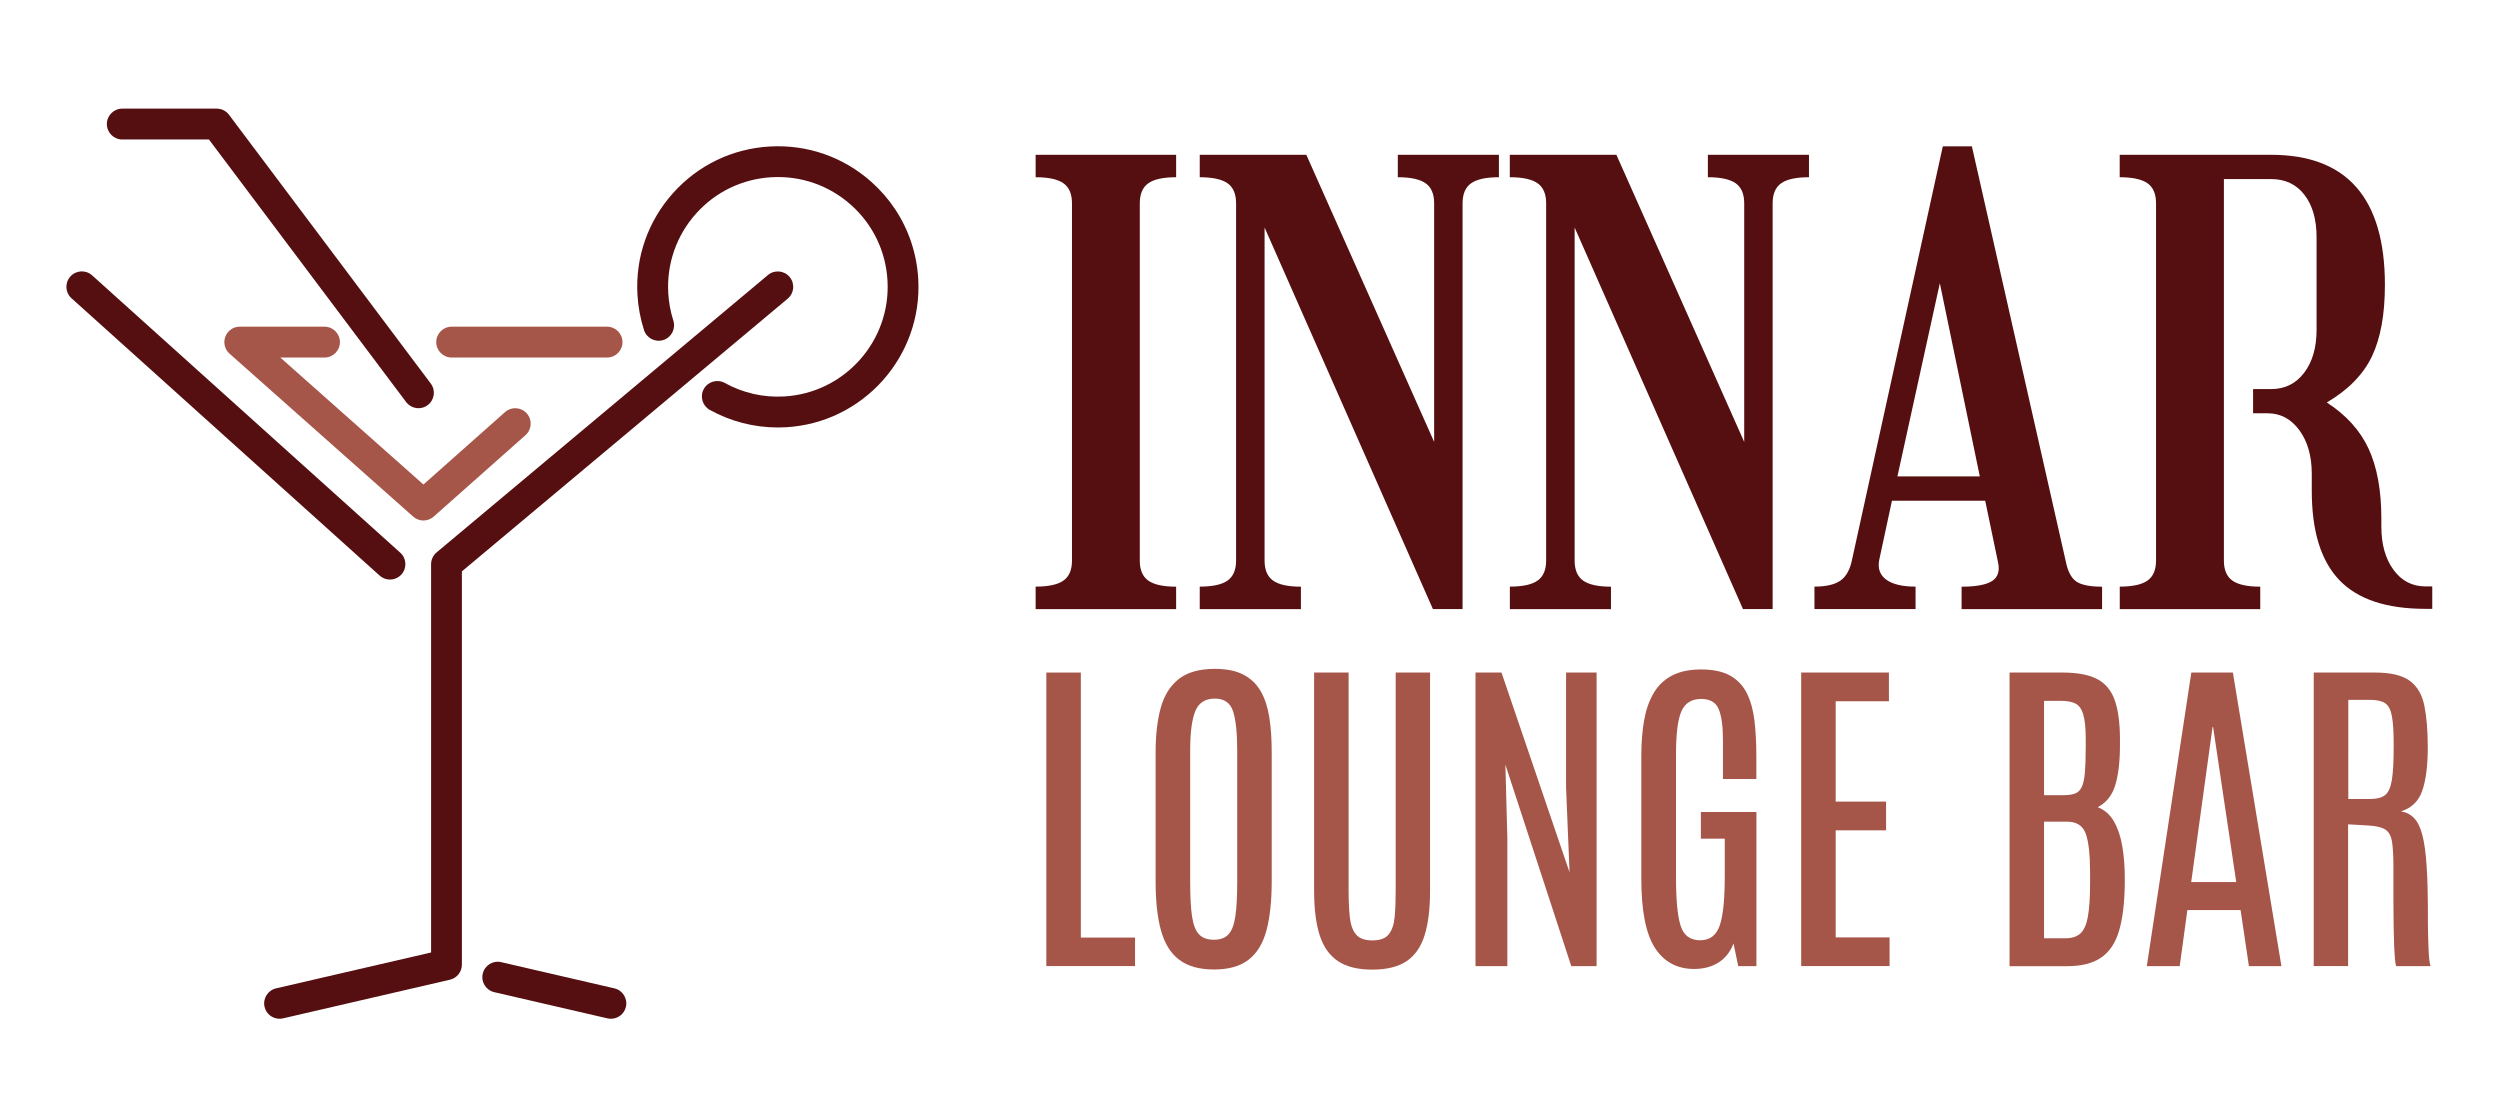
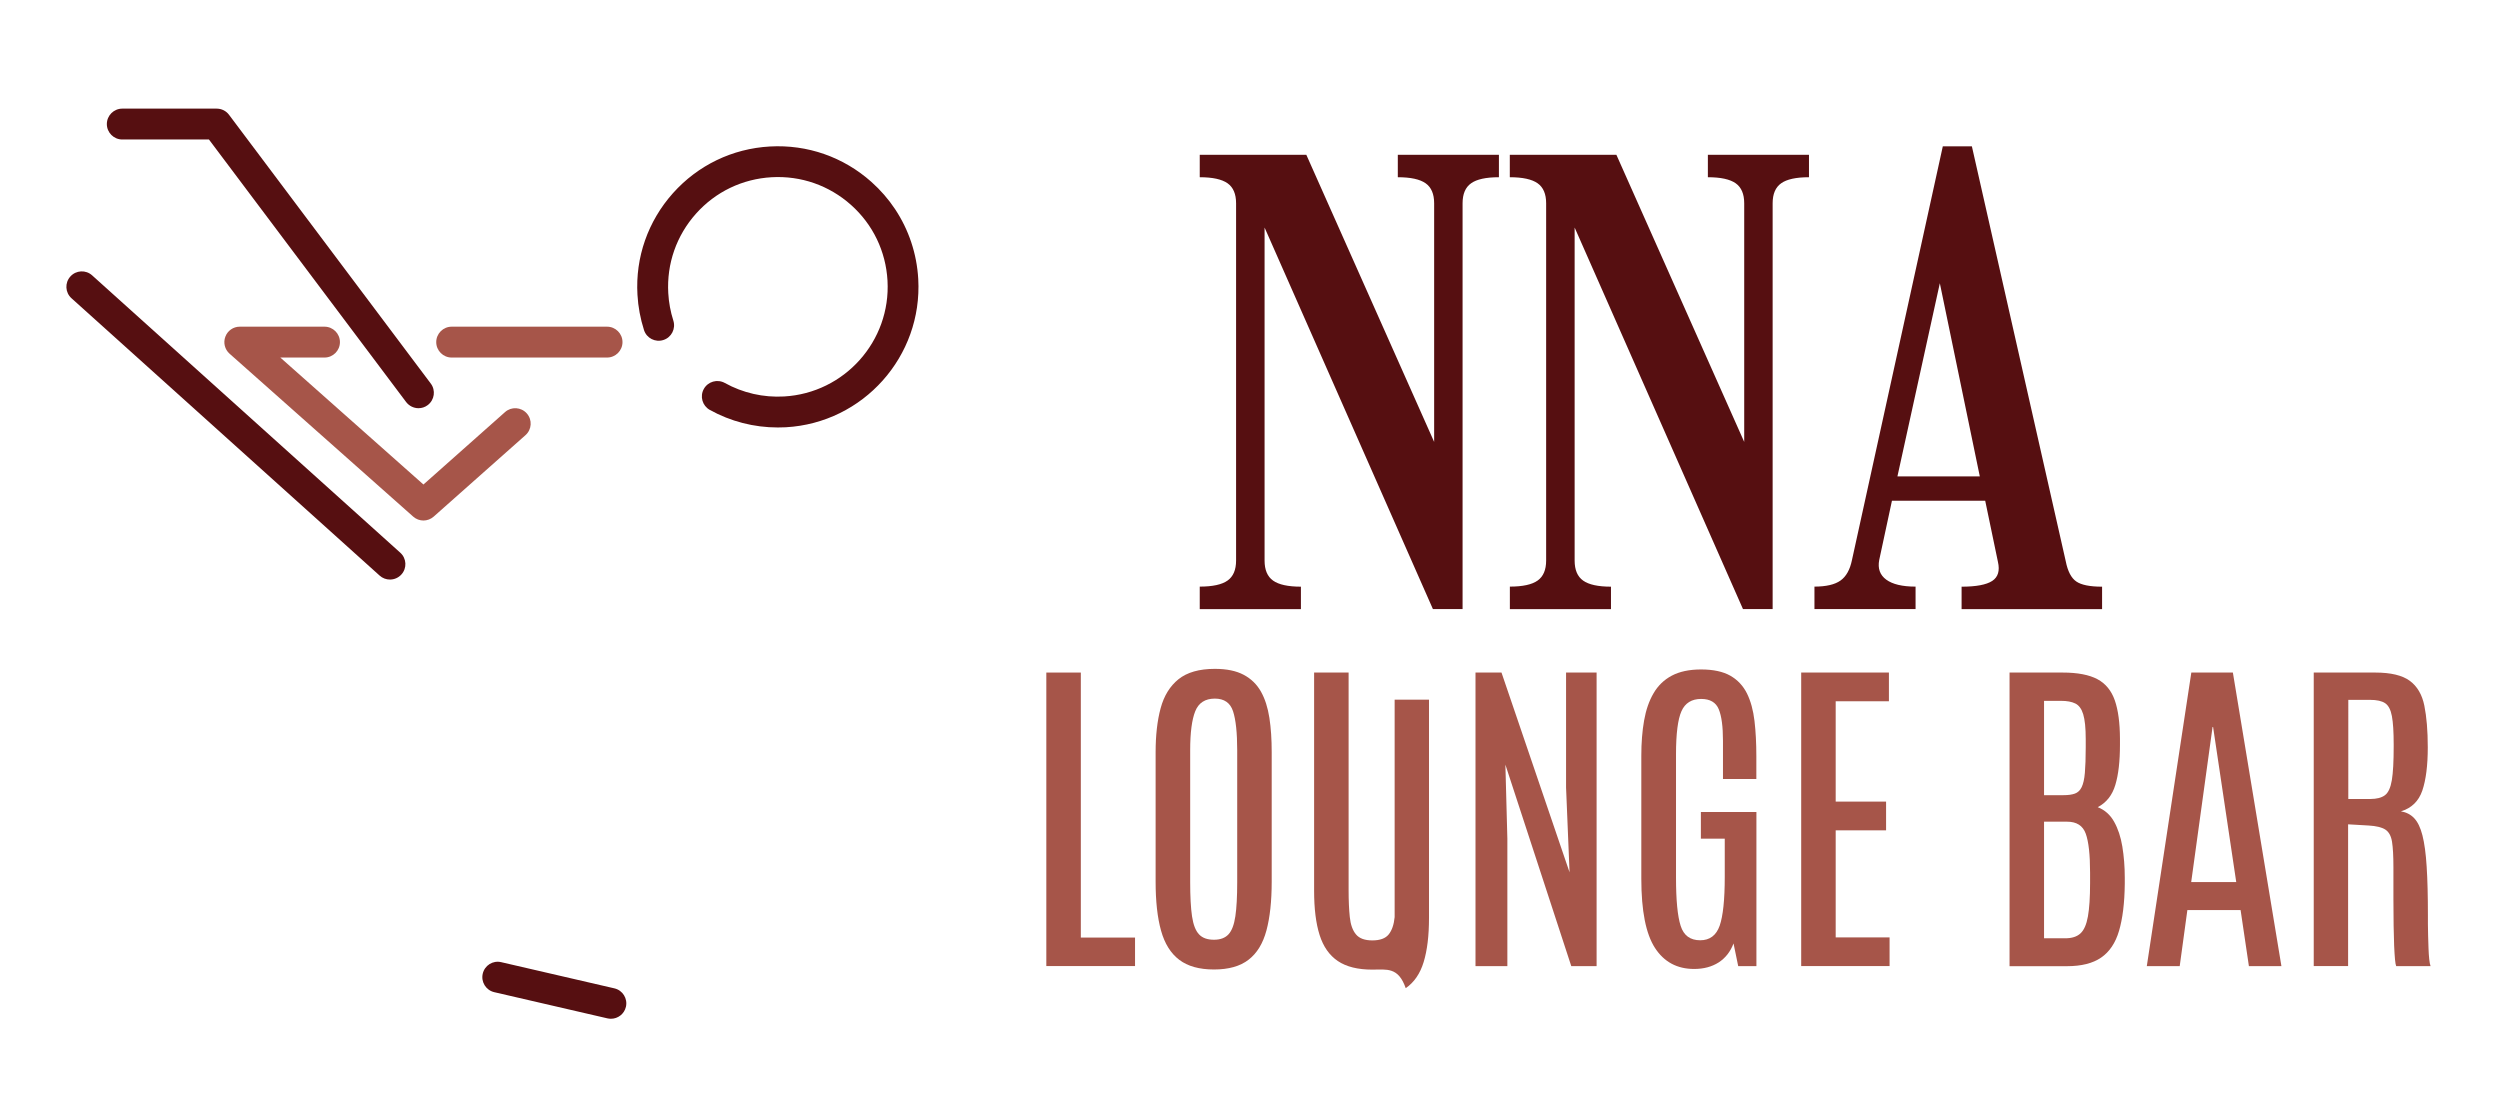
<svg xmlns="http://www.w3.org/2000/svg" id="Layer_1" x="0px" y="0px" viewBox="0 0 379.04 169.43" style="enable-background:new 0 0 379.04 169.43;" xml:space="preserve">
  <style type="text/css">	.st0{fill:#A65549;}	.st1{fill:#560F11;}</style>
  <g>
    <path class="st0" d="M66.14,51.87c0-1.29,1.05-2.34,2.34-2.34h23.56c1.29,0,2.34,1.05,2.34,2.34s-1.05,2.34-2.34,2.34H68.48  C67.19,54.21,66.14,53.16,66.14,51.87z" />
    <path class="st0" d="M34.17,51.04c0.34-0.91,1.21-1.51,2.18-1.51h12.85c1.29,0,2.34,1.05,2.34,2.34s-1.05,2.34-2.34,2.34h-6.7  L64.2,73.46l12.37-10.98c0.96-0.86,2.44-0.77,3.3,0.2c0.86,0.97,0.77,2.44-0.2,3.3L65.75,78.33c-0.44,0.39-1,0.59-1.55,0.59  c-0.55,0-1.11-0.2-1.55-0.59L34.8,53.62C34.08,52.98,33.82,51.95,34.17,51.04z" />
  </g>
  <path class="st1" d="M135.71,31.71c-1-1.5-2.2-2.89-3.58-4.12c-4.25-3.79-9.71-5.7-15.4-5.38c-5.69,0.32-10.91,2.84-14.7,7.08 c-3.79,4.25-5.71,9.72-5.38,15.4c0.1,1.82,0.44,3.62,0.99,5.35c0.39,1.23,1.71,1.91,2.94,1.51c1.23-0.39,1.9-1.71,1.51-2.94 c-0.43-1.35-0.69-2.75-0.77-4.18c-0.25-4.44,1.24-8.71,4.2-12.03c2.96-3.32,7.04-5.28,11.48-5.53c4.44-0.25,8.71,1.24,12.03,4.2 c3.32,2.96,5.28,7.04,5.53,11.48c0.52,9.16-6.52,17.04-15.68,17.56c-3.14,0.18-6.25-0.53-8.99-2.05c-1.13-0.62-2.55-0.22-3.18,0.91 c-0.63,1.13-0.22,2.55,0.91,3.18c3.16,1.75,6.7,2.66,10.31,2.66c0.4,0,0.81-0.01,1.21-0.03c11.74-0.66,20.75-10.75,20.08-22.49 C139,38.45,137.78,34.83,135.71,31.71" />
  <g>
    <g>
      <path class="st1" d="M75.99,145.88l17.16,3.97c1.26,0.29,2.04,1.55,1.75,2.8c-0.25,1.08-1.21,1.81-2.27,1.81   c-0.17,0-0.35-0.02-0.53-0.06l-17.16-3.97c-1.26-0.29-2.04-1.55-1.75-2.8C73.48,146.37,74.73,145.58,75.99,145.88z" />
      <path class="st1" d="M10.67,41.92c0.86-0.96,2.34-1.04,3.3-0.17L60.69,83.8c0.96,0.86,1.04,2.34,0.17,3.3   c-0.46,0.51-1.1,0.77-1.74,0.77c-0.56,0-1.12-0.2-1.56-0.6L10.84,45.22C9.88,44.36,9.8,42.88,10.67,41.92z" />
-       <path class="st1" d="M41.86,149.85l23.5-5.44V85.54c0-0.69,0.31-1.35,0.84-1.79l50.23-42.05c0.99-0.83,2.46-0.7,3.29,0.29   c0.83,0.99,0.7,2.46-0.29,3.29l-49.4,41.35v59.63c0,1.09-0.75,2.03-1.81,2.28l-25.31,5.86c-0.18,0.04-0.35,0.06-0.53,0.06   c-1.06,0-2.02-0.73-2.27-1.81C39.82,151.4,40.6,150.14,41.86,149.85z" />
    </g>
  </g>
  <path class="st1" d="M63.45,61.89c0.49,0,0.98-0.15,1.4-0.47c1.03-0.78,1.24-2.24,0.46-3.27L34.72,17.4 c-0.44-0.59-1.13-0.93-1.87-0.93H18.54c-1.29,0-2.34,1.05-2.34,2.34c0,1.29,1.05,2.34,2.34,2.34h13.14l29.9,39.81 C62.04,61.56,62.74,61.89,63.45,61.89z" />
  <g>
-     <path class="st1" d="M157.02,88.94c1.96,0,3.37-0.31,4.22-0.92c0.86-0.61,1.29-1.62,1.29-3.03V30.82c0-1.41-0.43-2.42-1.29-3.03  c-0.86-0.61-2.27-0.92-4.22-0.92v-3.4h21.3v3.4c-1.96,0-3.37,0.31-4.22,0.92c-0.86,0.61-1.29,1.62-1.29,3.03V85  c0,1.41,0.43,2.42,1.29,3.03c0.86,0.61,2.26,0.92,4.22,0.92v3.4h-21.3V88.94z" />
    <path class="st1" d="M181.9,88.94c1.96,0,3.37-0.31,4.22-0.92c0.86-0.61,1.29-1.62,1.29-3.03V30.82c0-1.41-0.43-2.42-1.29-3.03  c-0.86-0.61-2.27-0.92-4.22-0.92v-3.4h16.16L217.44,67V30.82c0-1.41-0.43-2.42-1.29-3.03c-0.86-0.61-2.27-0.92-4.22-0.92v-3.4  h15.33v3.4c-1.96,0-3.37,0.31-4.22,0.92c-0.86,0.61-1.29,1.62-1.29,3.03v61.52h-4.5L191.73,34.5V85c0,1.41,0.43,2.42,1.29,3.03  c0.86,0.61,2.26,0.92,4.22,0.92v3.4H181.9V88.94z" />
    <path class="st1" d="M228.91,88.94c1.96,0,3.37-0.31,4.22-0.92c0.86-0.61,1.29-1.62,1.29-3.03V30.82c0-1.41-0.43-2.42-1.29-3.03  c-0.86-0.61-2.27-0.92-4.22-0.92v-3.4h16.16L264.45,67V30.82c0-1.41-0.43-2.42-1.29-3.03c-0.86-0.61-2.27-0.92-4.22-0.92v-3.4  h15.33v3.4c-1.96,0-3.37,0.31-4.22,0.92c-0.86,0.61-1.29,1.62-1.29,3.03v61.52h-4.5L238.74,34.5V85c0,1.41,0.43,2.42,1.29,3.03  c0.86,0.61,2.26,0.92,4.22,0.92v3.4h-15.33V88.94z" />
    <path class="st1" d="M284.92,84.9c-0.25,1.29,0.11,2.28,1.06,2.98c0.95,0.7,2.43,1.06,4.45,1.06v3.4H275.1v-3.4  c1.77,0,3.09-0.31,3.95-0.92c0.86-0.61,1.44-1.65,1.74-3.12l13.77-62.71h4.41l14.23,62.9c0.3,1.53,0.84,2.56,1.61,3.08  c0.76,0.52,2.06,0.78,3.9,0.78v3.4h-21.3v-3.4c2.2,0,3.75-0.29,4.64-0.87c0.89-0.58,1.18-1.55,0.87-2.89l-1.93-9.27h-14.14  L284.92,84.9z M287.68,72.23h12.49l-6.06-29.29L287.68,72.23z" />
-     <path class="st1" d="M321.38,88.94c1.96,0,3.37-0.31,4.22-0.92c0.86-0.61,1.29-1.62,1.29-3.03V30.82c0-1.41-0.43-2.42-1.29-3.03  c-0.86-0.61-2.27-0.92-4.22-0.92v-3.4h22.95c11.51,0,17.26,6.58,17.26,19.74c0,4.47-0.66,8.08-1.97,10.83  c-1.32,2.75-3.6,5.08-6.84,6.98c2.94,1.9,5.05,4.24,6.34,7.02c1.29,2.79,1.93,6.32,1.93,10.6v1.19c0,2.69,0.61,4.88,1.84,6.56  c1.22,1.68,2.85,2.52,4.87,2.52h1.01v3.4h-1.01c-5.94,0-10.3-1.45-13.08-4.36c-2.79-2.91-4.18-7.42-4.18-13.54v-2.57  c0-2.69-0.63-4.9-1.88-6.61c-1.25-1.71-2.86-2.57-4.82-2.57h-2.2v-3.67h2.75c2.08,0,3.75-0.83,5-2.48  c1.25-1.65,1.88-3.82,1.88-6.52V35.97c0-2.69-0.61-4.83-1.84-6.43c-1.22-1.59-2.91-2.39-5.05-2.39h-7.16V85  c0,1.41,0.43,2.42,1.29,3.03c0.86,0.61,2.26,0.92,4.22,0.92v3.4h-21.3V88.94z" />
  </g>
  <g>
    <path class="st0" d="M158.64,146.48v-44.51h5.23v40.18h8.22v4.32H158.64z" />
    <path class="st0" d="M184.06,146.99c-2.23,0-3.98-0.49-5.27-1.47s-2.21-2.45-2.76-4.43c-0.55-1.97-0.82-4.44-0.82-7.41v-19.62  c0-2.56,0.25-4.79,0.76-6.68c0.51-1.89,1.41-3.35,2.71-4.4c1.3-1.04,3.14-1.57,5.51-1.57c1.79,0,3.24,0.3,4.37,0.9  c1.13,0.6,2,1.45,2.62,2.55c0.62,1.1,1.04,2.43,1.28,3.98c0.24,1.55,0.35,3.29,0.35,5.21v19.62c0,2.97-0.27,5.44-0.8,7.41  c-0.53,1.97-1.43,3.45-2.71,4.43C188.03,146.5,186.28,146.99,184.06,146.99z M184.06,142.48c0.96,0,1.69-0.27,2.2-0.82  c0.51-0.55,0.85-1.46,1.04-2.74c0.19-1.28,0.28-3.01,0.28-5.18v-19.98c0-2.66-0.21-4.64-0.63-5.92s-1.34-1.92-2.76-1.92  c-1.47,0-2.46,0.64-2.97,1.91s-0.77,3.24-0.77,5.9v20c0,2.19,0.09,3.92,0.28,5.2c0.19,1.27,0.54,2.18,1.06,2.73  C182.3,142.21,183.06,142.48,184.06,142.48z" />
-     <path class="st0" d="M208.06,147.01c-2.19,0-3.93-0.43-5.22-1.3c-1.29-0.87-2.21-2.19-2.77-3.96c-0.56-1.77-0.83-4-0.83-6.7v-33.08  h5.23v32.95c0,1.6,0.06,2.98,0.18,4.12c0.12,1.15,0.43,2.02,0.94,2.63c0.51,0.61,1.33,0.91,2.48,0.91c1.16,0,1.99-0.3,2.48-0.91  c0.49-0.61,0.79-1.48,0.9-2.62c0.11-1.14,0.16-2.51,0.16-4.11v-32.97h5.21v33.08c0,2.7-0.27,4.93-0.81,6.7  c-0.54,1.77-1.45,3.09-2.72,3.96C212,146.58,210.26,147.01,208.06,147.01z" />
+     <path class="st0" d="M208.06,147.01c-2.19,0-3.93-0.43-5.22-1.3c-1.29-0.87-2.21-2.19-2.77-3.96c-0.56-1.77-0.83-4-0.83-6.7v-33.08  h5.23v32.95c0,1.6,0.06,2.98,0.18,4.12c0.12,1.15,0.43,2.02,0.94,2.63c0.51,0.61,1.33,0.91,2.48,0.91c1.16,0,1.99-0.3,2.48-0.91  c0.49-0.61,0.79-1.48,0.9-2.62v-32.97h5.21v33.08c0,2.7-0.27,4.93-0.81,6.7  c-0.54,1.77-1.45,3.09-2.72,3.96C212,146.58,210.26,147.01,208.06,147.01z" />
    <path class="st0" d="M223.71,146.48v-44.51h3.94l10.32,30.29l-0.53-12.87v-17.42h4.63v44.51h-3.84l-9.99-30.55l0.3,11.23v19.32  H223.71z" />
    <path class="st0" d="M256.86,146.91c-2.58,0-4.56-1.06-5.94-3.19s-2.07-5.62-2.07-10.49v-18.66c0-1.96,0.14-3.73,0.42-5.32  c0.28-1.59,0.75-2.97,1.43-4.13c0.67-1.16,1.6-2.06,2.77-2.68c1.17-0.62,2.65-0.94,4.44-0.94c1.85,0,3.33,0.32,4.44,0.95  c1.1,0.63,1.94,1.53,2.52,2.69c0.57,1.16,0.95,2.55,1.14,4.17c0.19,1.62,0.28,3.41,0.28,5.36v3.44h-5.06v-5.79  c0-2.16-0.21-3.75-0.64-4.79c-0.43-1.04-1.32-1.56-2.67-1.56c-1.43,0-2.43,0.62-2.98,1.85s-0.83,3.41-0.83,6.52v18.71  c0,3.41,0.23,5.84,0.7,7.31c0.46,1.47,1.45,2.2,2.97,2.2c1.45,0,2.43-0.74,2.95-2.21c0.51-1.47,0.77-3.94,0.77-7.4v-5.79h-3.62  v-4.05h8.42v23.37h-2.76l-0.71-3.44c-0.47,1.25-1.22,2.2-2.24,2.87C259.54,146.58,258.31,146.91,256.86,146.91z" />
    <path class="st0" d="M273.09,146.48v-44.51h13.3v4.35h-8.07v15.22h7.64v4.35h-7.64v16.23h8.17v4.35H273.09z" />
    <path class="st0" d="M304.68,146.48v-44.51h8.04c2.28,0,4.04,0.34,5.29,1.01c1.25,0.67,2.12,1.75,2.63,3.21  c0.51,1.47,0.77,3.4,0.78,5.79v0.96c0,2.48-0.23,4.5-0.7,6.06c-0.46,1.56-1.35,2.69-2.67,3.38c1.06,0.42,1.89,1.15,2.48,2.2  c0.59,1.05,1.01,2.3,1.25,3.77s0.37,3.04,0.37,4.73v0.94c-0.03,2.9-0.33,5.27-0.87,7.11s-1.45,3.19-2.72,4.06  c-1.26,0.87-2.99,1.3-5.18,1.3H304.68z M309.91,120.56h2.96c0.71,0,1.28-0.08,1.72-0.24c0.44-0.16,0.78-0.48,1.02-0.97  c0.24-0.49,0.41-1.21,0.49-2.17c0.08-0.96,0.13-2.25,0.13-3.87v-1.24c0-1.69-0.13-2.94-0.38-3.77c-0.25-0.83-0.65-1.37-1.2-1.64  c-0.55-0.27-1.27-0.4-2.16-0.4h-2.58V120.56z M309.91,142.26h3.21c1,0,1.76-0.24,2.3-0.73c0.54-0.49,0.92-1.34,1.14-2.57  c0.22-1.22,0.33-2.92,0.33-5.1v-1.54c0-2.75-0.22-4.72-0.66-5.93c-0.44-1.21-1.38-1.81-2.83-1.81h-3.49V142.26z" />
    <path class="st0" d="M325.49,146.48l6.75-44.51h6.3l7.36,44.51h-4.93l-1.26-8.5h-8.07l-1.16,8.5H325.49z M332.22,133.74h6.83  l-3.51-23.52h-0.08L332.22,133.74z" />
    <path class="st0" d="M350.8,146.48v-44.51h9.33c2.36,0,4.1,0.42,5.23,1.25c1.13,0.83,1.87,2.09,2.21,3.77  c0.34,1.68,0.52,3.79,0.52,6.33c0,2.75-0.28,4.93-0.83,6.55c-0.56,1.62-1.64,2.66-3.24,3.14c0.81,0.14,1.48,0.48,2.01,1.04  c0.53,0.56,0.95,1.42,1.25,2.6c0.3,1.18,0.52,2.76,0.64,4.74c0.13,1.98,0.19,4.47,0.19,7.47c0,0.29,0,0.7,0,1.24  c0,0.54,0.01,1.13,0.03,1.77s0.04,1.27,0.06,1.9s0.06,1.18,0.11,1.66c0.05,0.48,0.12,0.83,0.2,1.05h-5.21  c-0.07-0.15-0.13-0.49-0.18-1.01c-0.05-0.52-0.09-1.21-0.13-2.07c-0.03-0.86-0.06-1.88-0.08-3.07s-0.03-2.52-0.03-4  c0-1.48,0-3.09,0-4.84c0-1.69-0.07-2.97-0.21-3.86c-0.14-0.89-0.48-1.5-1.01-1.85c-0.53-0.35-1.38-0.55-2.54-0.62l-3.11-0.18v21.49  H350.8z M356.04,121.14h3.34c0.96,0,1.7-0.19,2.21-0.57c0.51-0.38,0.86-1.14,1.05-2.28s0.28-2.84,0.28-5.12v-0.3  c0-1.89-0.09-3.32-0.27-4.29c-0.18-0.97-0.52-1.62-1.02-1.96c-0.5-0.34-1.27-0.51-2.3-0.51h-3.29V121.14z" />
  </g>
</svg>